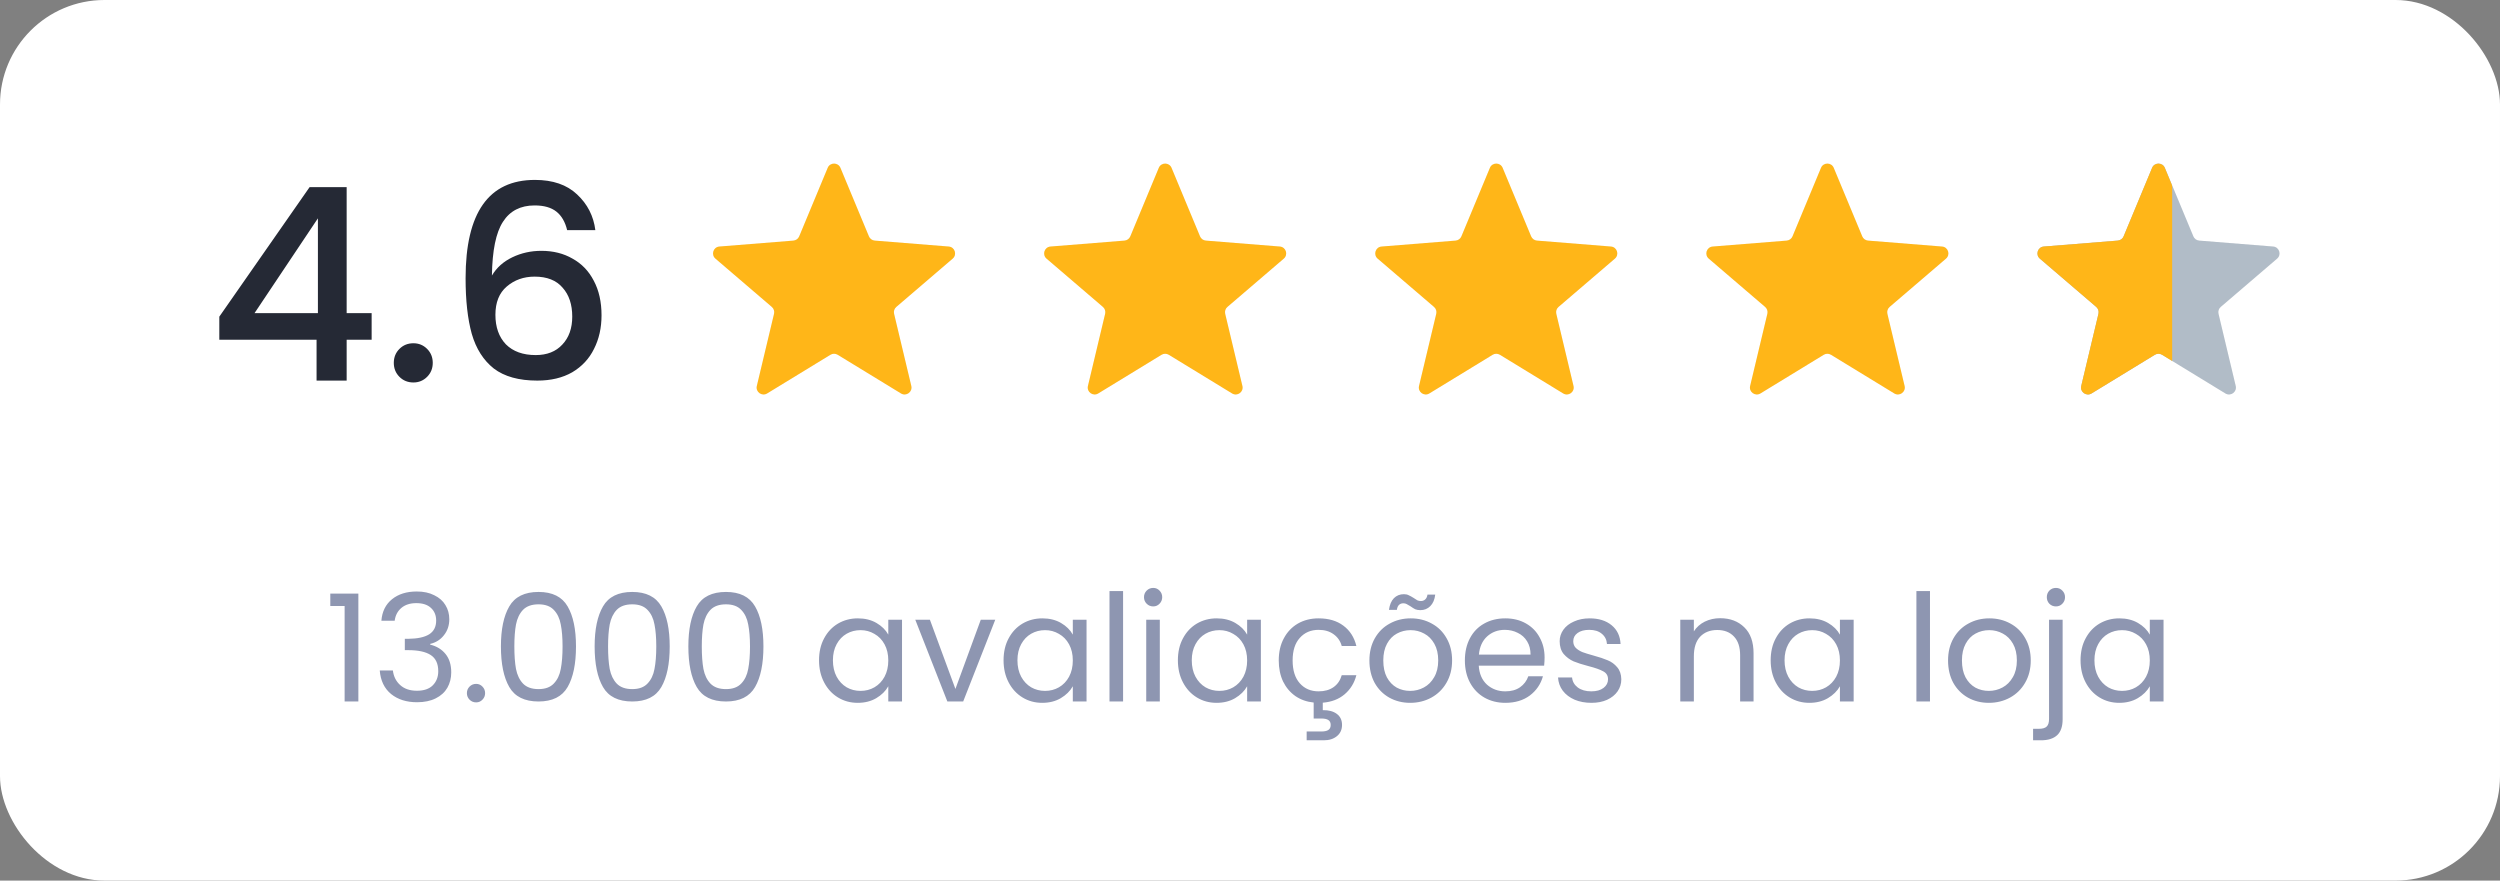
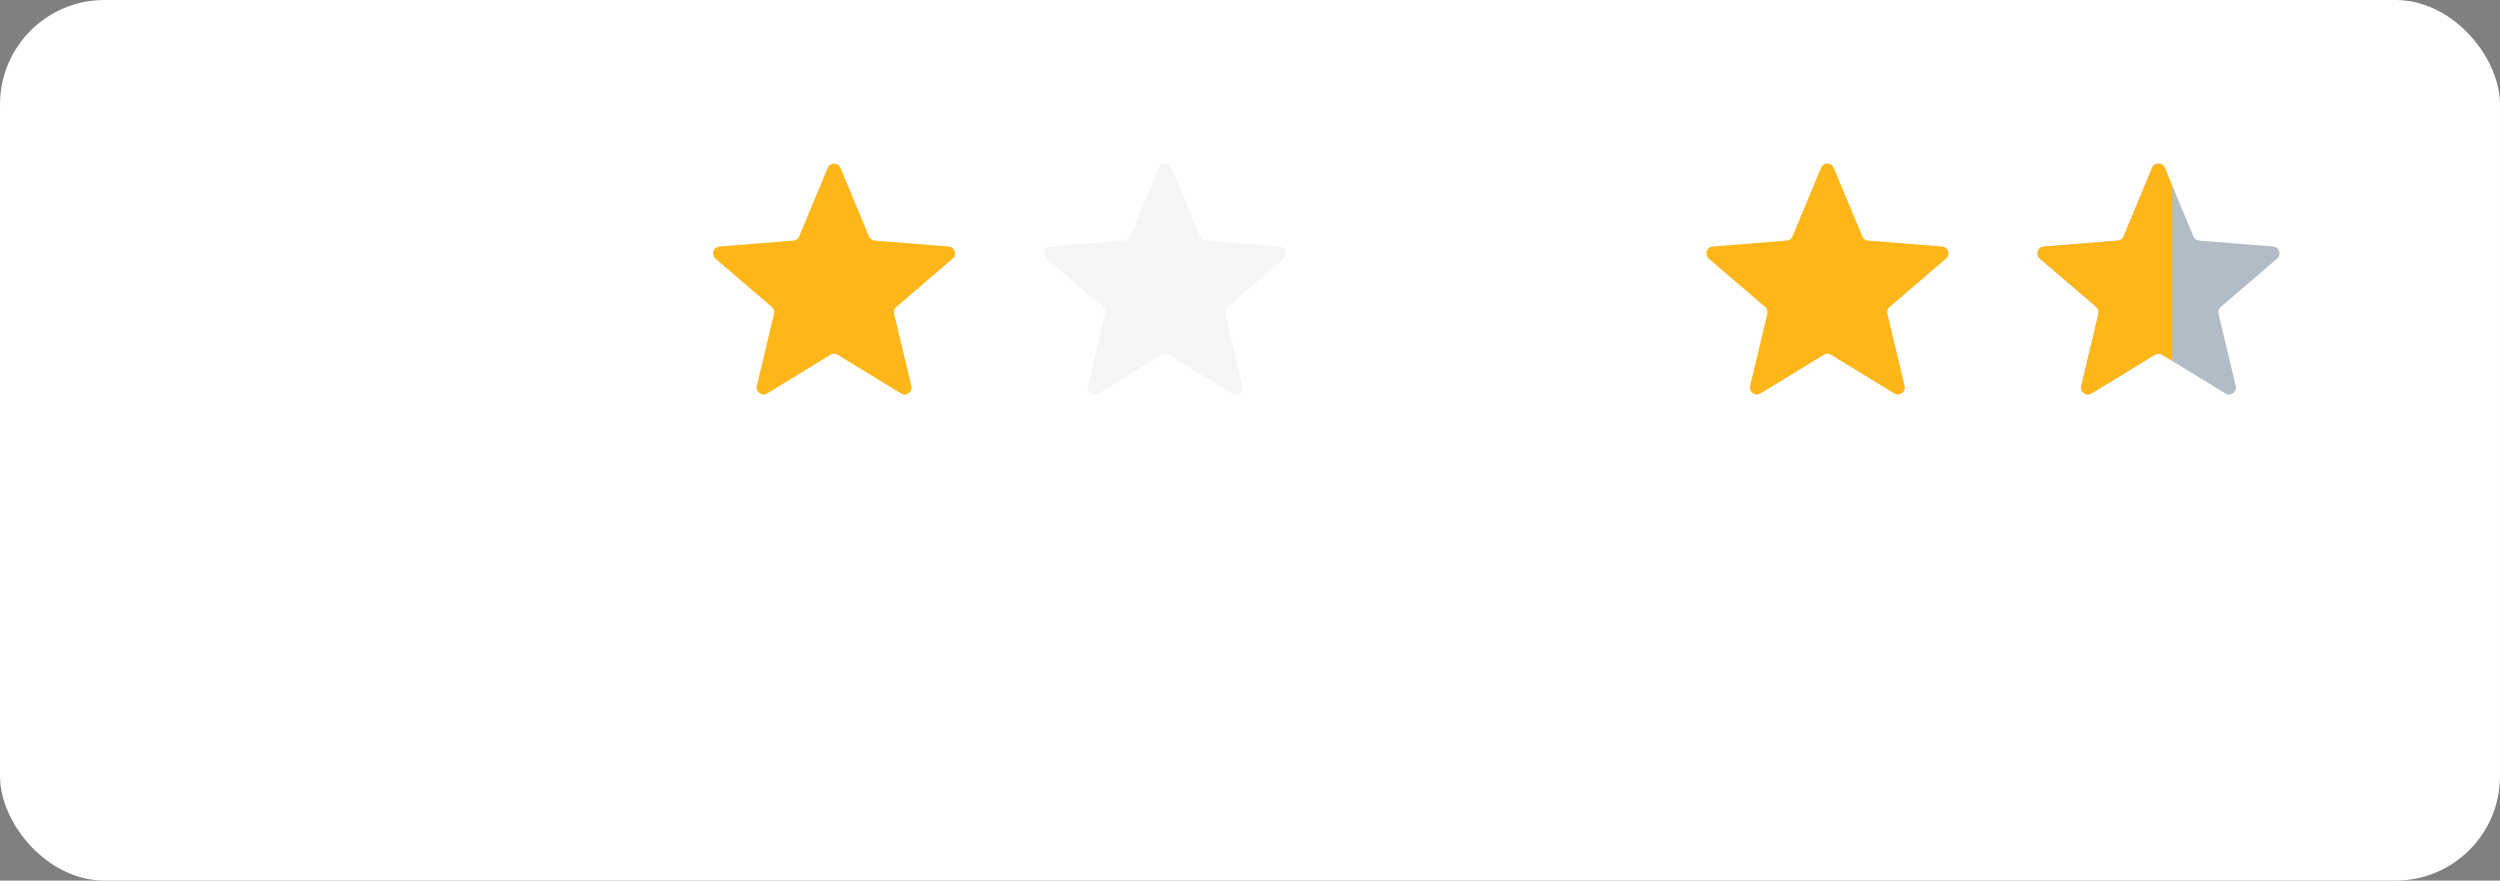
<svg xmlns="http://www.w3.org/2000/svg" width="335" height="118" viewBox="0 0 335 118" fill="none">
  <rect x="0" y="0" width="335" height="118" fill="#808080" stroke="none" />
  <rect width="335" height="118" rx="14" fill="white" />
-   <path d="M29.388 45.528V42.432L41.484 25.08H46.452V41.964H49.8V45.528H46.452V51H42.42V45.528H29.388ZM42.6 29.256L34.104 41.964H42.6V29.256ZM55.397 51.252C54.653 51.252 54.029 51 53.525 50.496C53.021 49.992 52.769 49.368 52.769 48.624C52.769 47.88 53.021 47.256 53.525 46.752C54.029 46.248 54.653 45.996 55.397 45.996C56.117 45.996 56.729 46.248 57.233 46.752C57.737 47.256 57.989 47.88 57.989 48.624C57.989 49.368 57.737 49.992 57.233 50.496C56.729 51 56.117 51.252 55.397 51.252ZM75.997 30.84C75.733 29.736 75.253 28.908 74.557 28.356C73.861 27.804 72.889 27.528 71.641 27.528C69.745 27.528 68.329 28.26 67.393 29.724C66.457 31.164 65.965 33.564 65.917 36.924C66.541 35.868 67.453 35.052 68.653 34.476C69.853 33.9 71.149 33.612 72.541 33.612C74.125 33.612 75.517 33.96 76.717 34.656C77.941 35.328 78.889 36.312 79.561 37.608C80.257 38.904 80.605 40.452 80.605 42.252C80.605 43.932 80.269 45.432 79.597 46.752C78.949 48.072 77.977 49.116 76.681 49.884C75.385 50.628 73.825 51 72.001 51C69.529 51 67.585 50.46 66.169 49.38C64.777 48.276 63.793 46.728 63.217 44.736C62.665 42.744 62.389 40.26 62.389 37.284C62.389 28.5 65.485 24.108 71.677 24.108C74.077 24.108 75.961 24.756 77.329 26.052C78.721 27.348 79.537 28.944 79.777 30.84H75.997ZM71.641 37.068C70.177 37.068 68.929 37.512 67.897 38.4C66.889 39.264 66.385 40.524 66.385 42.18C66.385 43.836 66.853 45.156 67.789 46.14C68.749 47.1 70.081 47.58 71.785 47.58C73.297 47.58 74.485 47.112 75.349 46.176C76.237 45.24 76.681 43.992 76.681 42.432C76.681 40.8 76.249 39.504 75.385 38.544C74.545 37.56 73.297 37.068 71.641 37.068Z" fill="#252935" />
  <g clip-path="url(#clip0_9474_17649)">
    <path d="M110.911 22.49C111.226 21.731 112.302 21.731 112.618 22.49L116.437 31.674C116.57 31.994 116.871 32.212 117.217 32.24L127.131 33.035C127.95 33.101 128.283 34.123 127.658 34.658L120.105 41.129C119.841 41.354 119.727 41.708 119.807 42.045L122.115 51.72C122.305 52.519 121.435 53.151 120.734 52.723L112.246 47.538C111.95 47.358 111.578 47.358 111.282 47.538L102.794 52.723C102.093 53.151 101.223 52.519 101.414 51.72L103.721 42.045C103.802 41.708 103.687 41.354 103.423 41.129L95.87 34.658C95.246 34.123 95.578 33.101 96.397 33.035L106.312 32.24C106.657 32.212 106.958 31.994 107.091 31.674L110.911 22.49Z" fill="#F5F5F5" />
    <g clip-path="url(#clip1_9474_17649)">
      <path d="M110.911 22.49C111.226 21.731 112.302 21.731 112.618 22.49L116.437 31.674C116.57 31.994 116.871 32.212 117.217 32.24L127.131 33.035C127.95 33.101 128.283 34.123 127.658 34.658L120.105 41.129C119.841 41.354 119.727 41.708 119.807 42.045L122.115 51.72C122.305 52.519 121.435 53.151 120.734 52.723L112.246 47.538C111.95 47.358 111.578 47.358 111.282 47.538L102.794 52.723C102.093 53.151 101.223 52.519 101.414 51.72L103.721 42.045C103.802 41.708 103.687 41.354 103.423 41.129L95.87 34.658C95.246 34.123 95.578 33.101 96.397 33.035L106.312 32.24C106.657 32.212 106.958 31.994 107.091 31.674L110.911 22.49Z" fill="#FFB618" />
    </g>
  </g>
  <g clip-path="url(#clip2_9474_17649)">
    <path d="M155.279 22.49C155.595 21.731 156.67 21.731 156.986 22.49L160.805 31.674C160.938 31.994 161.239 32.212 161.585 32.24L171.499 33.035C172.318 33.101 172.651 34.123 172.026 34.658L164.473 41.129C164.21 41.354 164.095 41.708 164.175 42.045L166.483 51.72C166.674 52.519 165.804 53.151 165.102 52.723L156.614 47.538C156.318 47.358 155.946 47.358 155.65 47.538L147.163 52.723C146.461 53.151 145.591 52.519 145.782 51.72L148.089 42.045C148.17 41.708 148.055 41.354 147.792 41.129L140.238 34.658C139.614 34.123 139.946 33.101 140.766 33.035L150.68 32.24C151.025 32.212 151.326 31.994 151.459 31.674L155.279 22.49Z" fill="#F5F5F5" />
    <g clip-path="url(#clip3_9474_17649)">
-       <path d="M155.279 22.49C155.595 21.731 156.67 21.731 156.986 22.49L160.805 31.674C160.938 31.994 161.239 32.212 161.585 32.24L171.499 33.035C172.318 33.101 172.651 34.123 172.026 34.658L164.473 41.129C164.21 41.354 164.095 41.708 164.175 42.045L166.483 51.72C166.674 52.519 165.804 53.151 165.102 52.723L156.614 47.538C156.318 47.358 155.946 47.358 155.65 47.538L147.163 52.723C146.461 53.151 145.591 52.519 145.782 51.72L148.089 42.045C148.17 41.708 148.055 41.354 147.792 41.129L140.238 34.658C139.614 34.123 139.946 33.101 140.766 33.035L150.68 32.24C151.025 32.212 151.326 31.994 151.459 31.674L155.279 22.49Z" fill="#FFB618" />
-     </g>
+       </g>
  </g>
  <g clip-path="url(#clip4_9474_17649)">
    <path d="M199.647 22.49C199.963 21.731 201.038 21.731 201.354 22.49L205.173 31.674C205.307 31.994 205.607 32.212 205.953 32.24L215.867 33.035C216.687 33.101 217.019 34.123 216.395 34.658L208.841 41.129C208.578 41.354 208.463 41.708 208.543 42.045L210.851 51.72C211.042 52.519 210.172 53.151 209.47 52.723L200.982 47.538C200.686 47.358 200.314 47.358 200.019 47.538L191.531 52.723C190.829 53.151 189.959 52.519 190.15 51.72L192.458 42.045C192.538 41.708 192.423 41.354 192.16 41.129L184.606 34.658C183.982 34.123 184.314 33.101 185.134 33.035L195.048 32.24C195.393 32.212 195.694 31.994 195.827 31.674L199.647 22.49Z" fill="#F5F5F5" />
    <g clip-path="url(#clip5_9474_17649)">
      <path d="M199.647 22.49C199.963 21.731 201.038 21.731 201.354 22.49L205.173 31.674C205.307 31.994 205.607 32.212 205.953 32.24L215.867 33.035C216.687 33.101 217.019 34.123 216.395 34.658L208.841 41.129C208.578 41.354 208.463 41.708 208.543 42.045L210.851 51.72C211.042 52.519 210.172 53.151 209.47 52.723L200.982 47.538C200.686 47.358 200.314 47.358 200.019 47.538L191.531 52.723C190.829 53.151 189.959 52.519 190.15 51.72L192.458 42.045C192.538 41.708 192.423 41.354 192.16 41.129L184.606 34.658C183.982 34.123 184.314 33.101 185.134 33.035L195.048 32.24C195.393 32.212 195.694 31.994 195.827 31.674L199.647 22.49Z" fill="#FFB618" />
    </g>
  </g>
  <g clip-path="url(#clip6_9474_17649)">
    <path d="M244.014 22.49C244.33 21.731 245.405 21.731 245.721 22.49L249.541 31.674C249.674 31.994 249.975 32.212 250.32 32.24L260.234 33.035C261.054 33.101 261.386 34.123 260.762 34.658L253.208 41.129C252.945 41.354 252.83 41.708 252.91 42.045L255.218 51.72C255.409 52.519 254.539 53.151 253.837 52.723L245.349 47.538C245.054 47.358 244.682 47.358 244.386 47.538L235.898 52.723C235.196 53.151 234.326 52.519 234.517 51.72L236.825 42.045C236.905 41.708 236.79 41.354 236.527 41.129L228.973 34.658C228.349 34.123 228.681 33.101 229.501 33.035L239.415 32.24C239.761 32.212 240.062 31.994 240.195 31.674L244.014 22.49Z" fill="#F5F5F5" />
    <g clip-path="url(#clip7_9474_17649)">
      <path d="M244.014 22.49C244.33 21.731 245.405 21.731 245.721 22.49L249.541 31.674C249.674 31.994 249.975 32.212 250.32 32.24L260.234 33.035C261.054 33.101 261.386 34.123 260.762 34.658L253.208 41.129C252.945 41.354 252.83 41.708 252.91 42.045L255.218 51.72C255.409 52.519 254.539 53.151 253.837 52.723L245.349 47.538C245.054 47.358 244.682 47.358 244.386 47.538L235.898 52.723C235.196 53.151 234.326 52.519 234.517 51.72L236.825 42.045C236.905 41.708 236.79 41.354 236.527 41.129L228.973 34.658C228.349 34.123 228.681 33.101 229.501 33.035L239.415 32.24C239.761 32.212 240.062 31.994 240.195 31.674L244.014 22.49Z" fill="#FFB618" />
    </g>
  </g>
  <g clip-path="url(#clip8_9474_17649)">
    <path d="M288.383 22.49C288.699 21.731 289.774 21.731 290.09 22.49L293.91 31.674C294.043 31.994 294.344 32.212 294.689 32.24L304.603 33.035C305.423 33.101 305.755 34.123 305.131 34.658L297.577 41.129C297.314 41.354 297.199 41.708 297.28 42.045L299.587 51.72C299.778 52.519 298.908 53.151 298.206 52.723L289.719 47.538C289.423 47.358 289.051 47.358 288.755 47.538L280.267 52.723C279.565 53.151 278.695 52.519 278.886 51.72L281.194 42.045C281.274 41.708 281.159 41.354 280.896 41.129L273.343 34.658C272.718 34.123 273.051 33.101 273.87 33.035L283.784 32.24C284.13 32.212 284.431 31.994 284.564 31.674L288.383 22.49Z" fill="#F5F5F5" />
    <g clip-path="url(#clip9_9474_17649)">
      <path d="M288.383 22.49C288.699 21.731 289.774 21.731 290.09 22.49L293.91 31.674C294.043 31.994 294.344 32.212 294.689 32.24L304.603 33.035C305.423 33.101 305.755 34.123 305.131 34.658L297.577 41.129C297.314 41.354 297.199 41.708 297.28 42.045L299.587 51.72C299.778 52.519 298.908 53.151 298.206 52.723L289.719 47.538C289.423 47.358 289.051 47.358 288.755 47.538L280.267 52.723C279.565 53.151 278.695 52.519 278.886 51.72L281.194 42.045C281.274 41.708 281.159 41.354 280.896 41.129L273.343 34.658C272.718 34.123 273.051 33.101 273.87 33.035L283.784 32.24C284.13 32.212 284.431 31.994 284.564 31.674L288.383 22.49Z" fill="#B1BCC7" />
      <path d="M288.38 22.496C288.696 21.736 289.772 21.737 290.087 22.497L291 24.703C291.046 24.815 291.07 24.935 291.07 25.056V32.65V37.989V48.436C291.07 48.395 291.049 48.358 291.014 48.337L289.718 47.541C289.422 47.359 289.049 47.358 288.752 47.539L280.266 52.723C279.564 53.151 278.694 52.519 278.885 51.72L281.192 42.045C281.273 41.708 281.158 41.354 280.895 41.129L273.341 34.658C272.717 34.123 273.049 33.101 273.869 33.035L283.783 32.24C284.128 32.212 284.429 31.994 284.562 31.674L288.38 22.496Z" fill="#FFB618" />
    </g>
  </g>
-   <path d="M44.26 81.2V79.54H48.02V94H46.18V81.2H44.26ZM51.106 83.18C51.2 81.953 51.673 80.993 52.526 80.3C53.38 79.607 54.486 79.26 55.846 79.26C56.753 79.26 57.533 79.427 58.186 79.76C58.853 80.08 59.353 80.52 59.686 81.08C60.033 81.64 60.206 82.273 60.206 82.98C60.206 83.807 59.966 84.52 59.486 85.12C59.02 85.72 58.406 86.107 57.646 86.28V86.38C58.513 86.593 59.2 87.013 59.706 87.64C60.213 88.267 60.466 89.087 60.466 90.1C60.466 90.86 60.293 91.547 59.946 92.16C59.6 92.76 59.08 93.233 58.386 93.58C57.693 93.927 56.86 94.1 55.886 94.1C54.473 94.1 53.313 93.733 52.406 93C51.5 92.253 50.993 91.2 50.886 89.84H52.646C52.74 90.64 53.066 91.293 53.626 91.8C54.186 92.307 54.933 92.56 55.866 92.56C56.8 92.56 57.506 92.32 57.986 91.84C58.48 91.347 58.726 90.713 58.726 89.94C58.726 88.94 58.393 88.22 57.726 87.78C57.06 87.34 56.053 87.12 54.706 87.12H54.246V85.6H54.726C55.953 85.587 56.88 85.387 57.506 85C58.133 84.6 58.446 83.987 58.446 83.16C58.446 82.453 58.213 81.887 57.746 81.46C57.293 81.033 56.64 80.82 55.786 80.82C54.96 80.82 54.293 81.033 53.786 81.46C53.28 81.887 52.98 82.46 52.886 83.18H51.106ZM63.804 94.12C63.457 94.12 63.164 94 62.924 93.76C62.684 93.52 62.564 93.227 62.564 92.88C62.564 92.533 62.684 92.24 62.924 92C63.164 91.76 63.457 91.64 63.804 91.64C64.137 91.64 64.417 91.76 64.644 92C64.884 92.24 65.004 92.533 65.004 92.88C65.004 93.227 64.884 93.52 64.644 93.76C64.417 94 64.137 94.12 63.804 94.12ZM67.123 86.62C67.123 84.327 67.496 82.54 68.243 81.26C68.99 79.967 70.296 79.32 72.163 79.32C74.016 79.32 75.316 79.967 76.063 81.26C76.809 82.54 77.183 84.327 77.183 86.62C77.183 88.953 76.809 90.767 76.063 92.06C75.316 93.353 74.016 94 72.163 94C70.296 94 68.99 93.353 68.243 92.06C67.496 90.767 67.123 88.953 67.123 86.62ZM75.383 86.62C75.383 85.46 75.303 84.48 75.143 83.68C74.996 82.867 74.683 82.213 74.203 81.72C73.736 81.227 73.056 80.98 72.163 80.98C71.256 80.98 70.563 81.227 70.083 81.72C69.616 82.213 69.303 82.867 69.143 83.68C68.996 84.48 68.923 85.46 68.923 86.62C68.923 87.82 68.996 88.827 69.143 89.64C69.303 90.453 69.616 91.107 70.083 91.6C70.563 92.093 71.256 92.34 72.163 92.34C73.056 92.34 73.736 92.093 74.203 91.6C74.683 91.107 74.996 90.453 75.143 89.64C75.303 88.827 75.383 87.82 75.383 86.62ZM79.681 86.62C79.681 84.327 80.055 82.54 80.801 81.26C81.548 79.967 82.855 79.32 84.721 79.32C86.575 79.32 87.875 79.967 88.621 81.26C89.368 82.54 89.741 84.327 89.741 86.62C89.741 88.953 89.368 90.767 88.621 92.06C87.875 93.353 86.575 94 84.721 94C82.855 94 81.548 93.353 80.801 92.06C80.055 90.767 79.681 88.953 79.681 86.62ZM87.941 86.62C87.941 85.46 87.861 84.48 87.701 83.68C87.555 82.867 87.241 82.213 86.761 81.72C86.295 81.227 85.615 80.98 84.721 80.98C83.815 80.98 83.121 81.227 82.641 81.72C82.175 82.213 81.861 82.867 81.701 83.68C81.555 84.48 81.481 85.46 81.481 86.62C81.481 87.82 81.555 88.827 81.701 89.64C81.861 90.453 82.175 91.107 82.641 91.6C83.121 92.093 83.815 92.34 84.721 92.34C85.615 92.34 86.295 92.093 86.761 91.6C87.241 91.107 87.555 90.453 87.701 89.64C87.861 88.827 87.941 87.82 87.941 86.62ZM92.24 86.62C92.24 84.327 92.613 82.54 93.36 81.26C94.107 79.967 95.413 79.32 97.28 79.32C99.133 79.32 100.433 79.967 101.18 81.26C101.927 82.54 102.3 84.327 102.3 86.62C102.3 88.953 101.927 90.767 101.18 92.06C100.433 93.353 99.133 94 97.28 94C95.413 94 94.107 93.353 93.36 92.06C92.613 90.767 92.24 88.953 92.24 86.62ZM100.5 86.62C100.5 85.46 100.42 84.48 100.26 83.68C100.113 82.867 99.8 82.213 99.32 81.72C98.853 81.227 98.173 80.98 97.28 80.98C96.373 80.98 95.68 81.227 95.2 81.72C94.733 82.213 94.42 82.867 94.26 83.68C94.113 84.48 94.04 85.46 94.04 86.62C94.04 87.82 94.113 88.827 94.26 89.64C94.42 90.453 94.733 91.107 95.2 91.6C95.68 92.093 96.373 92.34 97.28 92.34C98.173 92.34 98.853 92.093 99.32 91.6C99.8 91.107 100.113 90.453 100.26 89.64C100.42 88.827 100.5 87.82 100.5 86.62ZM109.751 88.48C109.751 87.36 109.977 86.38 110.431 85.54C110.884 84.687 111.504 84.027 112.291 83.56C113.091 83.093 113.977 82.86 114.951 82.86C115.911 82.86 116.744 83.067 117.451 83.48C118.157 83.893 118.684 84.413 119.031 85.04V83.04H120.871V94H119.031V91.96C118.671 92.6 118.131 93.133 117.411 93.56C116.704 93.973 115.877 94.18 114.931 94.18C113.957 94.18 113.077 93.94 112.291 93.46C111.504 92.98 110.884 92.307 110.431 91.44C109.977 90.573 109.751 89.587 109.751 88.48ZM119.031 88.5C119.031 87.673 118.864 86.953 118.531 86.34C118.197 85.727 117.744 85.26 117.171 84.94C116.611 84.607 115.991 84.44 115.311 84.44C114.631 84.44 114.011 84.6 113.451 84.92C112.891 85.24 112.444 85.707 112.111 86.32C111.777 86.933 111.611 87.653 111.611 88.48C111.611 89.32 111.777 90.053 112.111 90.68C112.444 91.293 112.891 91.767 113.451 92.1C114.011 92.42 114.631 92.58 115.311 92.58C115.991 92.58 116.611 92.42 117.171 92.1C117.744 91.767 118.197 91.293 118.531 90.68C118.864 90.053 119.031 89.327 119.031 88.5ZM128.026 92.32L131.426 83.04H133.366L129.066 94H126.946L122.646 83.04H124.606L128.026 92.32ZM134.477 88.48C134.477 87.36 134.704 86.38 135.157 85.54C135.611 84.687 136.231 84.027 137.017 83.56C137.817 83.093 138.704 82.86 139.677 82.86C140.637 82.86 141.471 83.067 142.177 83.48C142.884 83.893 143.411 84.413 143.757 85.04V83.04H145.597V94H143.757V91.96C143.397 92.6 142.857 93.133 142.137 93.56C141.431 93.973 140.604 94.18 139.657 94.18C138.684 94.18 137.804 93.94 137.017 93.46C136.231 92.98 135.611 92.307 135.157 91.44C134.704 90.573 134.477 89.587 134.477 88.48ZM143.757 88.5C143.757 87.673 143.591 86.953 143.257 86.34C142.924 85.727 142.471 85.26 141.897 84.94C141.337 84.607 140.717 84.44 140.037 84.44C139.357 84.44 138.737 84.6 138.177 84.92C137.617 85.24 137.171 85.707 136.837 86.32C136.504 86.933 136.337 87.653 136.337 88.48C136.337 89.32 136.504 90.053 136.837 90.68C137.171 91.293 137.617 91.767 138.177 92.1C138.737 92.42 139.357 92.58 140.037 92.58C140.717 92.58 141.337 92.42 141.897 92.1C142.471 91.767 142.924 91.293 143.257 90.68C143.591 90.053 143.757 89.327 143.757 88.5ZM150.493 79.2V94H148.673V79.2H150.493ZM154.535 81.26C154.188 81.26 153.895 81.14 153.655 80.9C153.415 80.66 153.295 80.367 153.295 80.02C153.295 79.673 153.415 79.38 153.655 79.14C153.895 78.9 154.188 78.78 154.535 78.78C154.868 78.78 155.148 78.9 155.375 79.14C155.615 79.38 155.735 79.673 155.735 80.02C155.735 80.367 155.615 80.66 155.375 80.9C155.148 81.14 154.868 81.26 154.535 81.26ZM155.415 83.04V94H153.595V83.04H155.415ZM157.837 88.48C157.837 87.36 158.063 86.38 158.517 85.54C158.97 84.687 159.59 84.027 160.377 83.56C161.177 83.093 162.063 82.86 163.037 82.86C163.997 82.86 164.83 83.067 165.537 83.48C166.243 83.893 166.77 84.413 167.117 85.04V83.04H168.957V94H167.117V91.96C166.757 92.6 166.217 93.133 165.497 93.56C164.79 93.973 163.963 94.18 163.017 94.18C162.043 94.18 161.163 93.94 160.377 93.46C159.59 92.98 158.97 92.307 158.517 91.44C158.063 90.573 157.837 89.587 157.837 88.48ZM167.117 88.5C167.117 87.673 166.95 86.953 166.617 86.34C166.283 85.727 165.83 85.26 165.257 84.94C164.697 84.607 164.077 84.44 163.397 84.44C162.717 84.44 162.097 84.6 161.537 84.92C160.977 85.24 160.53 85.707 160.197 86.32C159.863 86.933 159.697 87.653 159.697 88.48C159.697 89.32 159.863 90.053 160.197 90.68C160.53 91.293 160.977 91.767 161.537 92.1C162.097 92.42 162.717 92.58 163.397 92.58C164.077 92.58 164.697 92.42 165.257 92.1C165.83 91.767 166.283 91.293 166.617 90.68C166.95 90.053 167.117 89.327 167.117 88.5ZM176.692 92.64C177.492 92.64 178.159 92.453 178.692 92.08C179.226 91.707 179.592 91.173 179.792 90.48H181.752C181.486 91.52 180.959 92.373 180.172 93.04C179.399 93.693 178.426 94.067 177.252 94.16V95.16C178.039 95.147 178.666 95.313 179.132 95.66C179.599 96.007 179.832 96.5 179.832 97.14C179.832 97.767 179.606 98.267 179.152 98.64C178.699 99.013 178.112 99.2 177.392 99.2H175.092V98.02H177.032C177.472 98.02 177.792 97.953 177.992 97.82C178.206 97.687 178.312 97.46 178.312 97.14C178.312 96.833 178.206 96.613 177.992 96.48C177.792 96.347 177.472 96.28 177.032 96.28H176.032V94.14C175.112 94.047 174.299 93.76 173.592 93.28C172.886 92.787 172.332 92.133 171.932 91.32C171.546 90.493 171.352 89.553 171.352 88.5C171.352 87.367 171.579 86.38 172.032 85.54C172.486 84.687 173.112 84.027 173.912 83.56C174.726 83.093 175.652 82.86 176.692 82.86C178.039 82.86 179.146 83.187 180.012 83.84C180.892 84.493 181.472 85.4 181.752 86.56H179.792C179.606 85.893 179.239 85.367 178.692 84.98C178.159 84.593 177.492 84.4 176.692 84.4C175.652 84.4 174.812 84.76 174.172 85.48C173.532 86.187 173.212 87.193 173.212 88.5C173.212 89.82 173.532 90.84 174.172 91.56C174.812 92.28 175.652 92.64 176.692 92.64ZM188.961 94.18C187.934 94.18 187.001 93.947 186.161 93.48C185.334 93.013 184.681 92.353 184.201 91.5C183.734 90.633 183.501 89.633 183.501 88.5C183.501 87.38 183.741 86.393 184.221 85.54C184.714 84.673 185.381 84.013 186.221 83.56C187.061 83.093 188.001 82.86 189.041 82.86C190.081 82.86 191.021 83.093 191.861 83.56C192.701 84.013 193.361 84.667 193.841 85.52C194.334 86.373 194.581 87.367 194.581 88.5C194.581 89.633 194.327 90.633 193.821 91.5C193.327 92.353 192.654 93.013 191.801 93.48C190.947 93.947 190.001 94.18 188.961 94.18ZM188.961 92.58C189.614 92.58 190.227 92.427 190.801 92.12C191.374 91.813 191.834 91.353 192.181 90.74C192.541 90.127 192.721 89.38 192.721 88.5C192.721 87.62 192.547 86.873 192.201 86.26C191.854 85.647 191.401 85.193 190.841 84.9C190.281 84.593 189.674 84.44 189.021 84.44C188.354 84.44 187.741 84.593 187.181 84.9C186.634 85.193 186.194 85.647 185.861 86.26C185.527 86.873 185.361 87.62 185.361 88.5C185.361 89.393 185.521 90.147 185.841 90.76C186.174 91.373 186.614 91.833 187.161 92.14C187.707 92.433 188.307 92.58 188.961 92.58ZM186.121 81.72C186.214 81.04 186.434 80.52 186.781 80.16C187.141 79.8 187.587 79.62 188.121 79.62C188.374 79.62 188.587 79.667 188.761 79.76C188.947 79.84 189.167 79.96 189.421 80.12C189.607 80.253 189.774 80.36 189.921 80.44C190.067 80.507 190.227 80.54 190.401 80.54C190.627 80.54 190.821 80.467 190.981 80.32C191.141 80.173 191.241 79.96 191.281 79.68H192.321C192.241 80.347 192.021 80.86 191.661 81.22C191.301 81.58 190.854 81.76 190.321 81.76C190.067 81.76 189.841 81.72 189.641 81.64C189.454 81.547 189.241 81.413 189.001 81.24C188.787 81.107 188.614 81.007 188.481 80.94C188.361 80.873 188.214 80.84 188.041 80.84C187.814 80.84 187.621 80.913 187.461 81.06C187.314 81.207 187.221 81.427 187.181 81.72H186.121ZM206.974 88.1C206.974 88.447 206.954 88.813 206.914 89.2H198.154C198.22 90.28 198.587 91.127 199.254 91.74C199.934 92.34 200.754 92.64 201.714 92.64C202.5 92.64 203.154 92.46 203.674 92.1C204.207 91.727 204.58 91.233 204.794 90.62H206.754C206.46 91.673 205.874 92.533 204.994 93.2C204.114 93.853 203.02 94.18 201.714 94.18C200.674 94.18 199.74 93.947 198.914 93.48C198.1 93.013 197.46 92.353 196.994 91.5C196.527 90.633 196.294 89.633 196.294 88.5C196.294 87.367 196.52 86.373 196.974 85.52C197.427 84.667 198.06 84.013 198.874 83.56C199.7 83.093 200.647 82.86 201.714 82.86C202.754 82.86 203.674 83.087 204.474 83.54C205.274 83.993 205.887 84.62 206.314 85.42C206.754 86.207 206.974 87.1 206.974 88.1ZM205.094 87.72C205.094 87.027 204.94 86.433 204.634 85.94C204.327 85.433 203.907 85.053 203.374 84.8C202.854 84.533 202.274 84.4 201.634 84.4C200.714 84.4 199.927 84.693 199.274 85.28C198.634 85.867 198.267 86.68 198.174 87.72H205.094ZM213.256 94.18C212.416 94.18 211.663 94.04 210.996 93.76C210.329 93.467 209.803 93.067 209.416 92.56C209.029 92.04 208.816 91.447 208.776 90.78H210.656C210.709 91.327 210.963 91.773 211.416 92.12C211.883 92.467 212.489 92.64 213.236 92.64C213.929 92.64 214.476 92.487 214.876 92.18C215.276 91.873 215.476 91.487 215.476 91.02C215.476 90.54 215.263 90.187 214.836 89.96C214.409 89.72 213.749 89.487 212.856 89.26C212.043 89.047 211.376 88.833 210.856 88.62C210.349 88.393 209.909 88.067 209.536 87.64C209.176 87.2 208.996 86.627 208.996 85.92C208.996 85.36 209.163 84.847 209.496 84.38C209.829 83.913 210.303 83.547 210.916 83.28C211.529 83 212.229 82.86 213.016 82.86C214.229 82.86 215.209 83.167 215.956 83.78C216.703 84.393 217.103 85.233 217.156 86.3H215.336C215.296 85.727 215.063 85.267 214.636 84.92C214.223 84.573 213.663 84.4 212.956 84.4C212.303 84.4 211.783 84.54 211.396 84.82C211.009 85.1 210.816 85.467 210.816 85.92C210.816 86.28 210.929 86.58 211.156 86.82C211.396 87.047 211.689 87.233 212.036 87.38C212.396 87.513 212.889 87.667 213.516 87.84C214.303 88.053 214.943 88.267 215.436 88.48C215.929 88.68 216.349 88.987 216.696 89.4C217.056 89.813 217.243 90.353 217.256 91.02C217.256 91.62 217.089 92.16 216.756 92.64C216.423 93.12 215.949 93.5 215.336 93.78C214.736 94.047 214.043 94.18 213.256 94.18ZM230.497 82.84C231.831 82.84 232.911 83.247 233.737 84.06C234.564 84.86 234.977 86.02 234.977 87.54V94H233.177V87.8C233.177 86.707 232.904 85.873 232.357 85.3C231.811 84.713 231.064 84.42 230.117 84.42C229.157 84.42 228.391 84.72 227.817 85.32C227.257 85.92 226.977 86.793 226.977 87.94V94H225.157V83.04H226.977V84.6C227.337 84.04 227.824 83.607 228.437 83.3C229.064 82.993 229.751 82.84 230.497 82.84ZM237.27 88.48C237.27 87.36 237.497 86.38 237.95 85.54C238.403 84.687 239.023 84.027 239.81 83.56C240.61 83.093 241.497 82.86 242.47 82.86C243.43 82.86 244.263 83.067 244.97 83.48C245.677 83.893 246.203 84.413 246.55 85.04V83.04H248.39V94H246.55V91.96C246.19 92.6 245.65 93.133 244.93 93.56C244.223 93.973 243.397 94.18 242.45 94.18C241.477 94.18 240.597 93.94 239.81 93.46C239.023 92.98 238.403 92.307 237.95 91.44C237.497 90.573 237.27 89.587 237.27 88.48ZM246.55 88.5C246.55 87.673 246.383 86.953 246.05 86.34C245.717 85.727 245.263 85.26 244.69 84.94C244.13 84.607 243.51 84.44 242.83 84.44C242.15 84.44 241.53 84.6 240.97 84.92C240.41 85.24 239.963 85.707 239.63 86.32C239.297 86.933 239.13 87.653 239.13 88.48C239.13 89.32 239.297 90.053 239.63 90.68C239.963 91.293 240.41 91.767 240.97 92.1C241.53 92.42 242.15 92.58 242.83 92.58C243.51 92.58 244.13 92.42 244.69 92.1C245.263 91.767 245.717 91.293 246.05 90.68C246.383 90.053 246.55 89.327 246.55 88.5ZM258.618 79.2V94H256.798V79.2H258.618ZM266.5 94.18C265.473 94.18 264.54 93.947 263.7 93.48C262.873 93.013 262.22 92.353 261.74 91.5C261.273 90.633 261.04 89.633 261.04 88.5C261.04 87.38 261.28 86.393 261.76 85.54C262.253 84.673 262.92 84.013 263.76 83.56C264.6 83.093 265.54 82.86 266.58 82.86C267.62 82.86 268.56 83.093 269.4 83.56C270.24 84.013 270.9 84.667 271.38 85.52C271.873 86.373 272.12 87.367 272.12 88.5C272.12 89.633 271.866 90.633 271.36 91.5C270.866 92.353 270.193 93.013 269.34 93.48C268.486 93.947 267.54 94.18 266.5 94.18ZM266.5 92.58C267.153 92.58 267.766 92.427 268.34 92.12C268.913 91.813 269.373 91.353 269.72 90.74C270.08 90.127 270.26 89.38 270.26 88.5C270.26 87.62 270.086 86.873 269.74 86.26C269.393 85.647 268.94 85.193 268.38 84.9C267.82 84.593 267.213 84.44 266.56 84.44C265.893 84.44 265.28 84.593 264.72 84.9C264.173 85.193 263.733 85.647 263.4 86.26C263.066 86.873 262.9 87.62 262.9 88.5C262.9 89.393 263.06 90.147 263.38 90.76C263.713 91.373 264.153 91.833 264.7 92.14C265.246 92.433 265.846 92.58 266.5 92.58ZM275.493 81.26C275.146 81.26 274.853 81.14 274.613 80.9C274.386 80.66 274.273 80.367 274.273 80.02C274.273 79.673 274.386 79.38 274.613 79.14C274.853 78.9 275.146 78.78 275.493 78.78C275.839 78.78 276.126 78.9 276.353 79.14C276.593 79.38 276.713 79.673 276.713 80.02C276.713 80.367 276.593 80.66 276.353 80.9C276.126 81.14 275.839 81.26 275.493 81.26ZM276.393 96.38C276.393 97.353 276.146 98.067 275.653 98.52C275.159 98.973 274.439 99.2 273.493 99.2H272.433V97.66H273.193C273.699 97.66 274.053 97.56 274.253 97.36C274.466 97.16 274.573 96.82 274.573 96.34V83.04H276.393V96.38ZM278.794 88.48C278.794 87.36 279.02 86.38 279.474 85.54C279.927 84.687 280.547 84.027 281.334 83.56C282.134 83.093 283.02 82.86 283.994 82.86C284.954 82.86 285.787 83.067 286.494 83.48C287.2 83.893 287.727 84.413 288.074 85.04V83.04H289.914V94H288.074V91.96C287.714 92.6 287.174 93.133 286.454 93.56C285.747 93.973 284.92 94.18 283.974 94.18C283 94.18 282.12 93.94 281.334 93.46C280.547 92.98 279.927 92.307 279.474 91.44C279.02 90.573 278.794 89.587 278.794 88.48ZM288.074 88.5C288.074 87.673 287.907 86.953 287.574 86.34C287.24 85.727 286.787 85.26 286.214 84.94C285.654 84.607 285.034 84.44 284.354 84.44C283.674 84.44 283.054 84.6 282.494 84.92C281.934 85.24 281.487 85.707 281.154 86.32C280.82 86.933 280.654 87.653 280.654 88.48C280.654 89.32 280.82 90.053 281.154 90.68C281.487 91.293 281.934 91.767 282.494 92.1C283.054 92.42 283.674 92.58 284.354 92.58C285.034 92.58 285.654 92.42 286.214 92.1C286.787 91.767 287.24 91.293 287.574 90.68C287.907 90.053 288.074 89.327 288.074 88.5Z" fill="#8E96B1" />
  <defs>
    <clipPath id="clip0_9474_17649">
      <rect width="36.974" height="36.974" fill="white" transform="translate(93.277 19.514)" />
    </clipPath>
    <clipPath id="clip1_9474_17649">
      <rect width="36.974" height="36.974" fill="white" transform="translate(93.277 19.514)" />
    </clipPath>
    <clipPath id="clip2_9474_17649">
      <rect width="36.974" height="36.974" fill="white" transform="translate(137.646 19.514)" />
    </clipPath>
    <clipPath id="clip3_9474_17649">
      <rect width="36.974" height="36.974" fill="white" transform="translate(137.646 19.514)" />
    </clipPath>
    <clipPath id="clip4_9474_17649">
-       <rect width="36.974" height="36.974" fill="white" transform="translate(182.014 19.514)" />
-     </clipPath>
+       </clipPath>
    <clipPath id="clip5_9474_17649">
      <rect width="36.974" height="36.974" fill="white" transform="translate(182.014 19.514)" />
    </clipPath>
    <clipPath id="clip6_9474_17649">
      <rect width="36.974" height="36.974" fill="white" transform="translate(226.382 19.514)" />
    </clipPath>
    <clipPath id="clip7_9474_17649">
      <rect width="36.974" height="36.974" fill="white" transform="translate(226.381 19.514)" />
    </clipPath>
    <clipPath id="clip8_9474_17649">
      <rect width="36.974" height="36.974" fill="white" transform="translate(270.75 19.514)" />
    </clipPath>
    <clipPath id="clip9_9474_17649">
      <rect width="36.974" height="36.974" fill="white" transform="translate(270.75 19.514)" />
    </clipPath>
  </defs>
</svg>